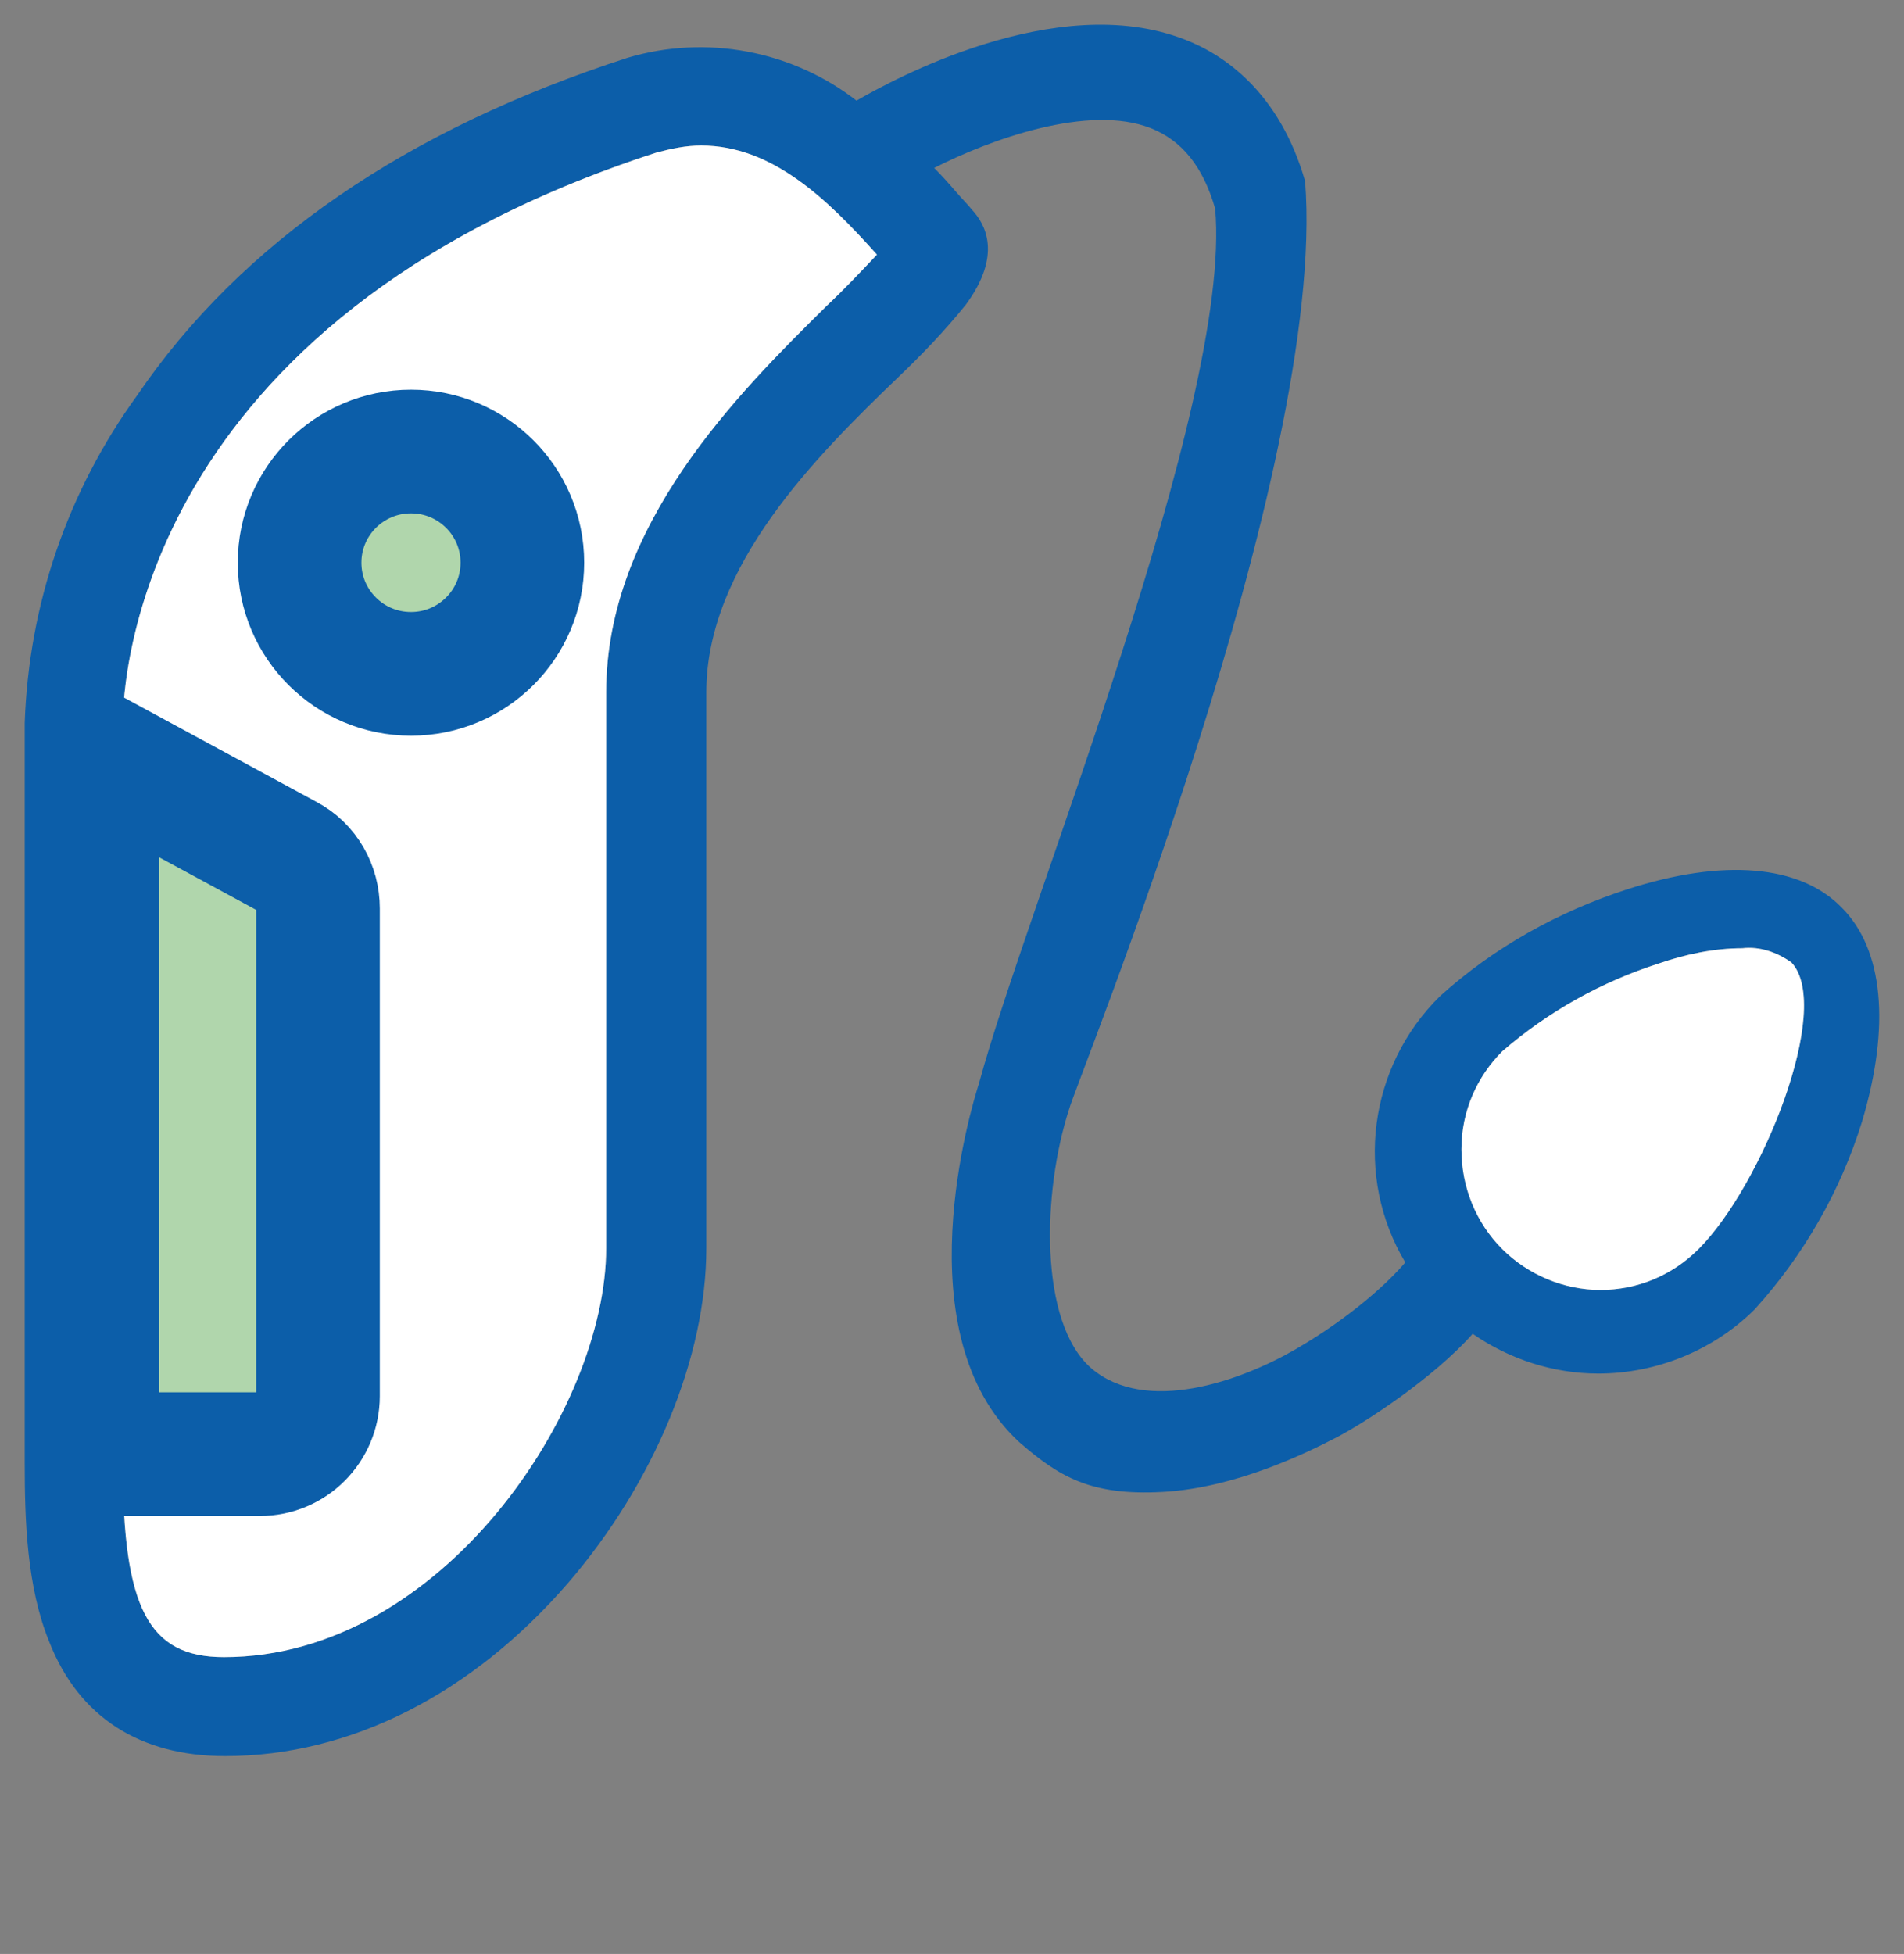
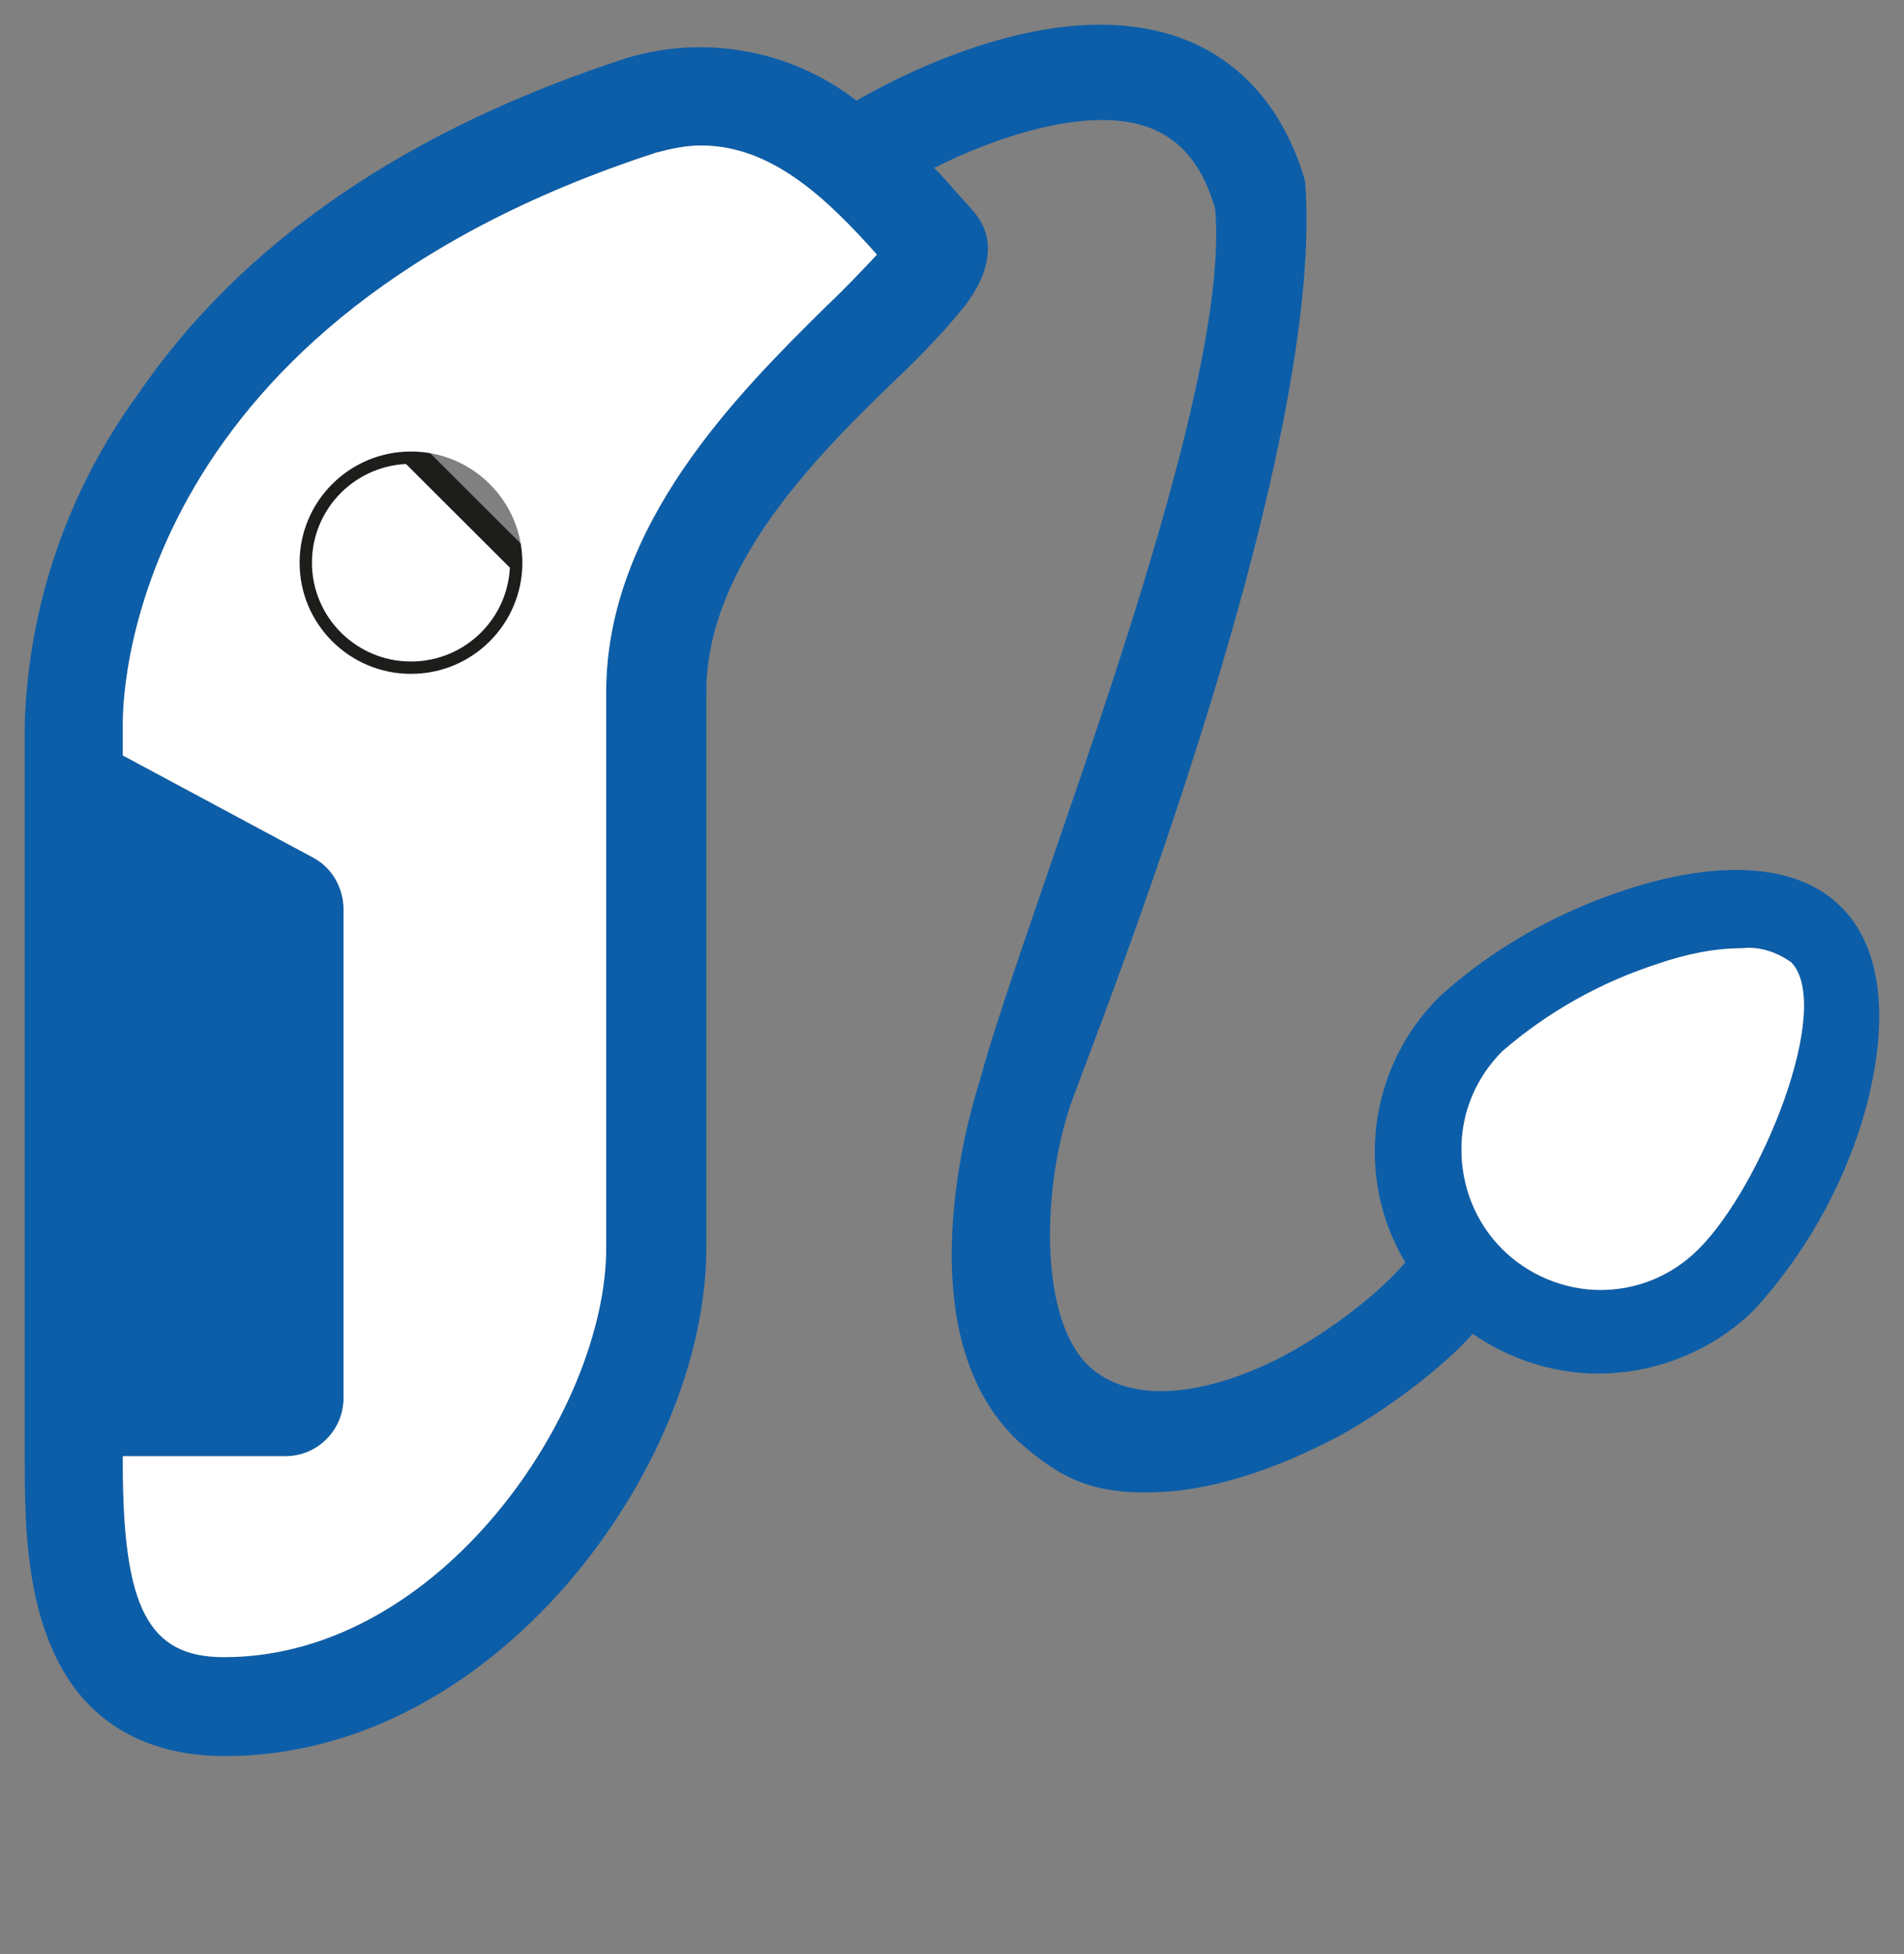
<svg xmlns="http://www.w3.org/2000/svg" width="77" height="79" viewBox="0 0 77 79" fill="none">
  <rect x="0" y="0" width="77" height="79" fill="#808080" stroke="none" />
  <g clip-path="url(#clip0_225_237)">
-     <path d="M21.125 22.75C21.125 25.232 19.108 27.245 16.621 27.245C14.133 27.245 12.116 25.232 12.116 22.75C12.116 20.267 14.133 18.255 16.621 18.255C19.108 18.255 21.125 20.267 21.125 22.75Z" fill="white" stroke="#1D1D1B" stroke-miterlimit="10" />
+     <path d="M21.125 22.75C21.125 25.232 19.108 27.245 16.621 27.245C14.133 27.245 12.116 25.232 12.116 22.75C12.116 20.267 14.133 18.255 16.621 18.255Z" fill="white" stroke="#1D1D1B" stroke-miterlimit="10" />
    <path d="M74.475 36.688C72.781 34.956 69.681 34.709 65.838 35.946C63.028 36.853 60.425 38.297 58.235 40.276C55.342 43.122 54.763 47.576 56.83 51.04C56.21 51.782 54.681 53.226 52.408 54.545C50.135 55.865 46.333 57.185 44.143 55.329C41.994 53.473 42.159 48.153 43.234 44.854C43.523 43.74 53.689 18.956 52.78 7.326C51.747 3.738 49.515 2.212 47.903 1.594C42.697 -0.427 36.002 3.284 34.638 4.068C32.035 2.047 28.564 1.387 25.381 2.336C16.455 5.223 9.761 9.8 5.546 15.986C2.736 19.863 1.165 24.44 1 29.224V59.164C1 61.474 1.083 64.154 1.992 66.381C3.19 69.433 5.67 71 9.1 71C14.182 71 19.1 68.484 22.985 63.989C26.456 59.948 28.564 54.875 28.564 50.462V27.987C28.564 22.873 33.027 18.419 36.333 15.244C37.283 14.337 38.233 13.347 39.06 12.316C40.548 10.295 39.845 9.058 39.308 8.481C39.143 8.274 38.895 8.027 38.647 7.738C38.399 7.45 38.109 7.12 37.779 6.79C40.052 5.635 44.019 4.192 46.54 5.182C47.779 5.676 48.647 6.707 49.143 8.439C49.846 16.399 41.539 36.606 39.597 43.782C39.267 44.813 36.498 53.927 41.209 58.298C42.821 59.7 44.102 60.484 47.036 60.319C49.97 60.154 52.821 58.752 54.019 58.133C55.218 57.514 57.987 55.7 59.557 53.927C61.045 54.958 62.822 55.535 64.64 55.535C66.995 55.535 69.309 54.587 70.963 52.937C72.946 50.751 74.434 48.153 75.302 45.349C76.459 41.472 76.169 38.379 74.475 36.688ZM33.44 12.357L33.398 12.398C29.845 15.904 24.514 21.224 24.514 27.987V50.462C24.514 56.978 17.86 67 9.058 67C6 67 4.967 65.02 4.967 59.164V58.875H11.538C12.86 58.875 13.893 57.803 13.893 56.525V36.771C13.893 35.905 13.439 35.08 12.653 34.668L4.967 30.544V29.224C4.967 27.575 5.587 12.976 26.539 6.171C27.159 6.006 27.737 5.883 28.357 5.883C31.208 5.883 33.44 8.027 35.465 10.295C34.803 10.996 34.142 11.697 33.44 12.357ZM68.69 50.504C67.615 51.576 66.21 52.153 64.722 52.153C63.235 52.153 61.788 51.535 60.755 50.504C59.681 49.431 59.102 47.988 59.102 46.462C59.102 44.936 59.722 43.534 60.755 42.503C62.615 40.895 64.764 39.699 67.078 38.957C68.153 38.586 69.309 38.338 70.467 38.338C71.169 38.256 71.872 38.503 72.45 38.916C74.144 40.73 71.252 47.947 68.69 50.504Z" fill="#0C5EA9" />
    <path d="M68.69 50.504C67.615 51.576 66.21 52.154 64.722 52.154C63.235 52.154 61.788 51.535 60.755 50.504C59.681 49.432 59.102 47.988 59.102 46.462C59.102 44.937 59.722 43.535 60.755 42.504C62.615 40.895 64.764 39.699 67.078 38.957C68.153 38.586 69.31 38.338 70.467 38.338C71.169 38.256 71.872 38.503 72.45 38.916C74.144 40.73 71.252 47.947 68.69 50.504Z" fill="white" />
    <path d="M28.357 5.883C27.737 5.883 27.159 6.007 26.539 6.171C5.587 12.976 4.967 27.575 4.967 29.224V30.544L12.653 34.668C13.439 35.08 13.893 35.905 13.893 36.771V56.525C13.893 57.803 12.86 58.876 11.538 58.876H4.967V59.164C4.967 65.02 6 67 9.058 67C17.86 67 24.514 56.979 24.514 50.463V27.987C24.514 21.224 29.845 15.904 33.398 12.399L33.44 12.357C34.142 11.698 34.803 10.996 35.465 10.295C33.44 8.027 31.208 5.883 28.357 5.883ZM16.621 27.245C14.133 27.245 12.116 25.232 12.116 22.75C12.116 20.267 14.133 18.255 16.621 18.255C19.108 18.255 21.125 20.267 21.125 22.75C21.125 25.232 19.108 27.245 16.621 27.245Z" fill="white" />
-     <path d="M3.934 58.793H10.505C11.827 58.793 12.86 57.721 12.86 56.443V36.73C12.86 35.864 12.406 35.039 11.62 34.627L3.934 30.462V58.793Z" fill="#B0D6AC" stroke="#0C5EA9" stroke-width="5" stroke-miterlimit="10" />
-     <path d="M21.125 22.75C21.125 25.232 19.108 27.245 16.621 27.245C14.133 27.245 12.116 25.232 12.116 22.75C12.116 20.267 14.133 18.255 16.621 18.255C19.108 18.255 21.125 20.267 21.125 22.75Z" fill="#B0D6AC" stroke="#0C5EA9" stroke-width="5" stroke-miterlimit="10" />
  </g>
  <defs>
    <clipPath id="clip0_225_237">
      <rect width="75" height="70" fill="white" transform="translate(1 1)" />
    </clipPath>
  </defs>
</svg>